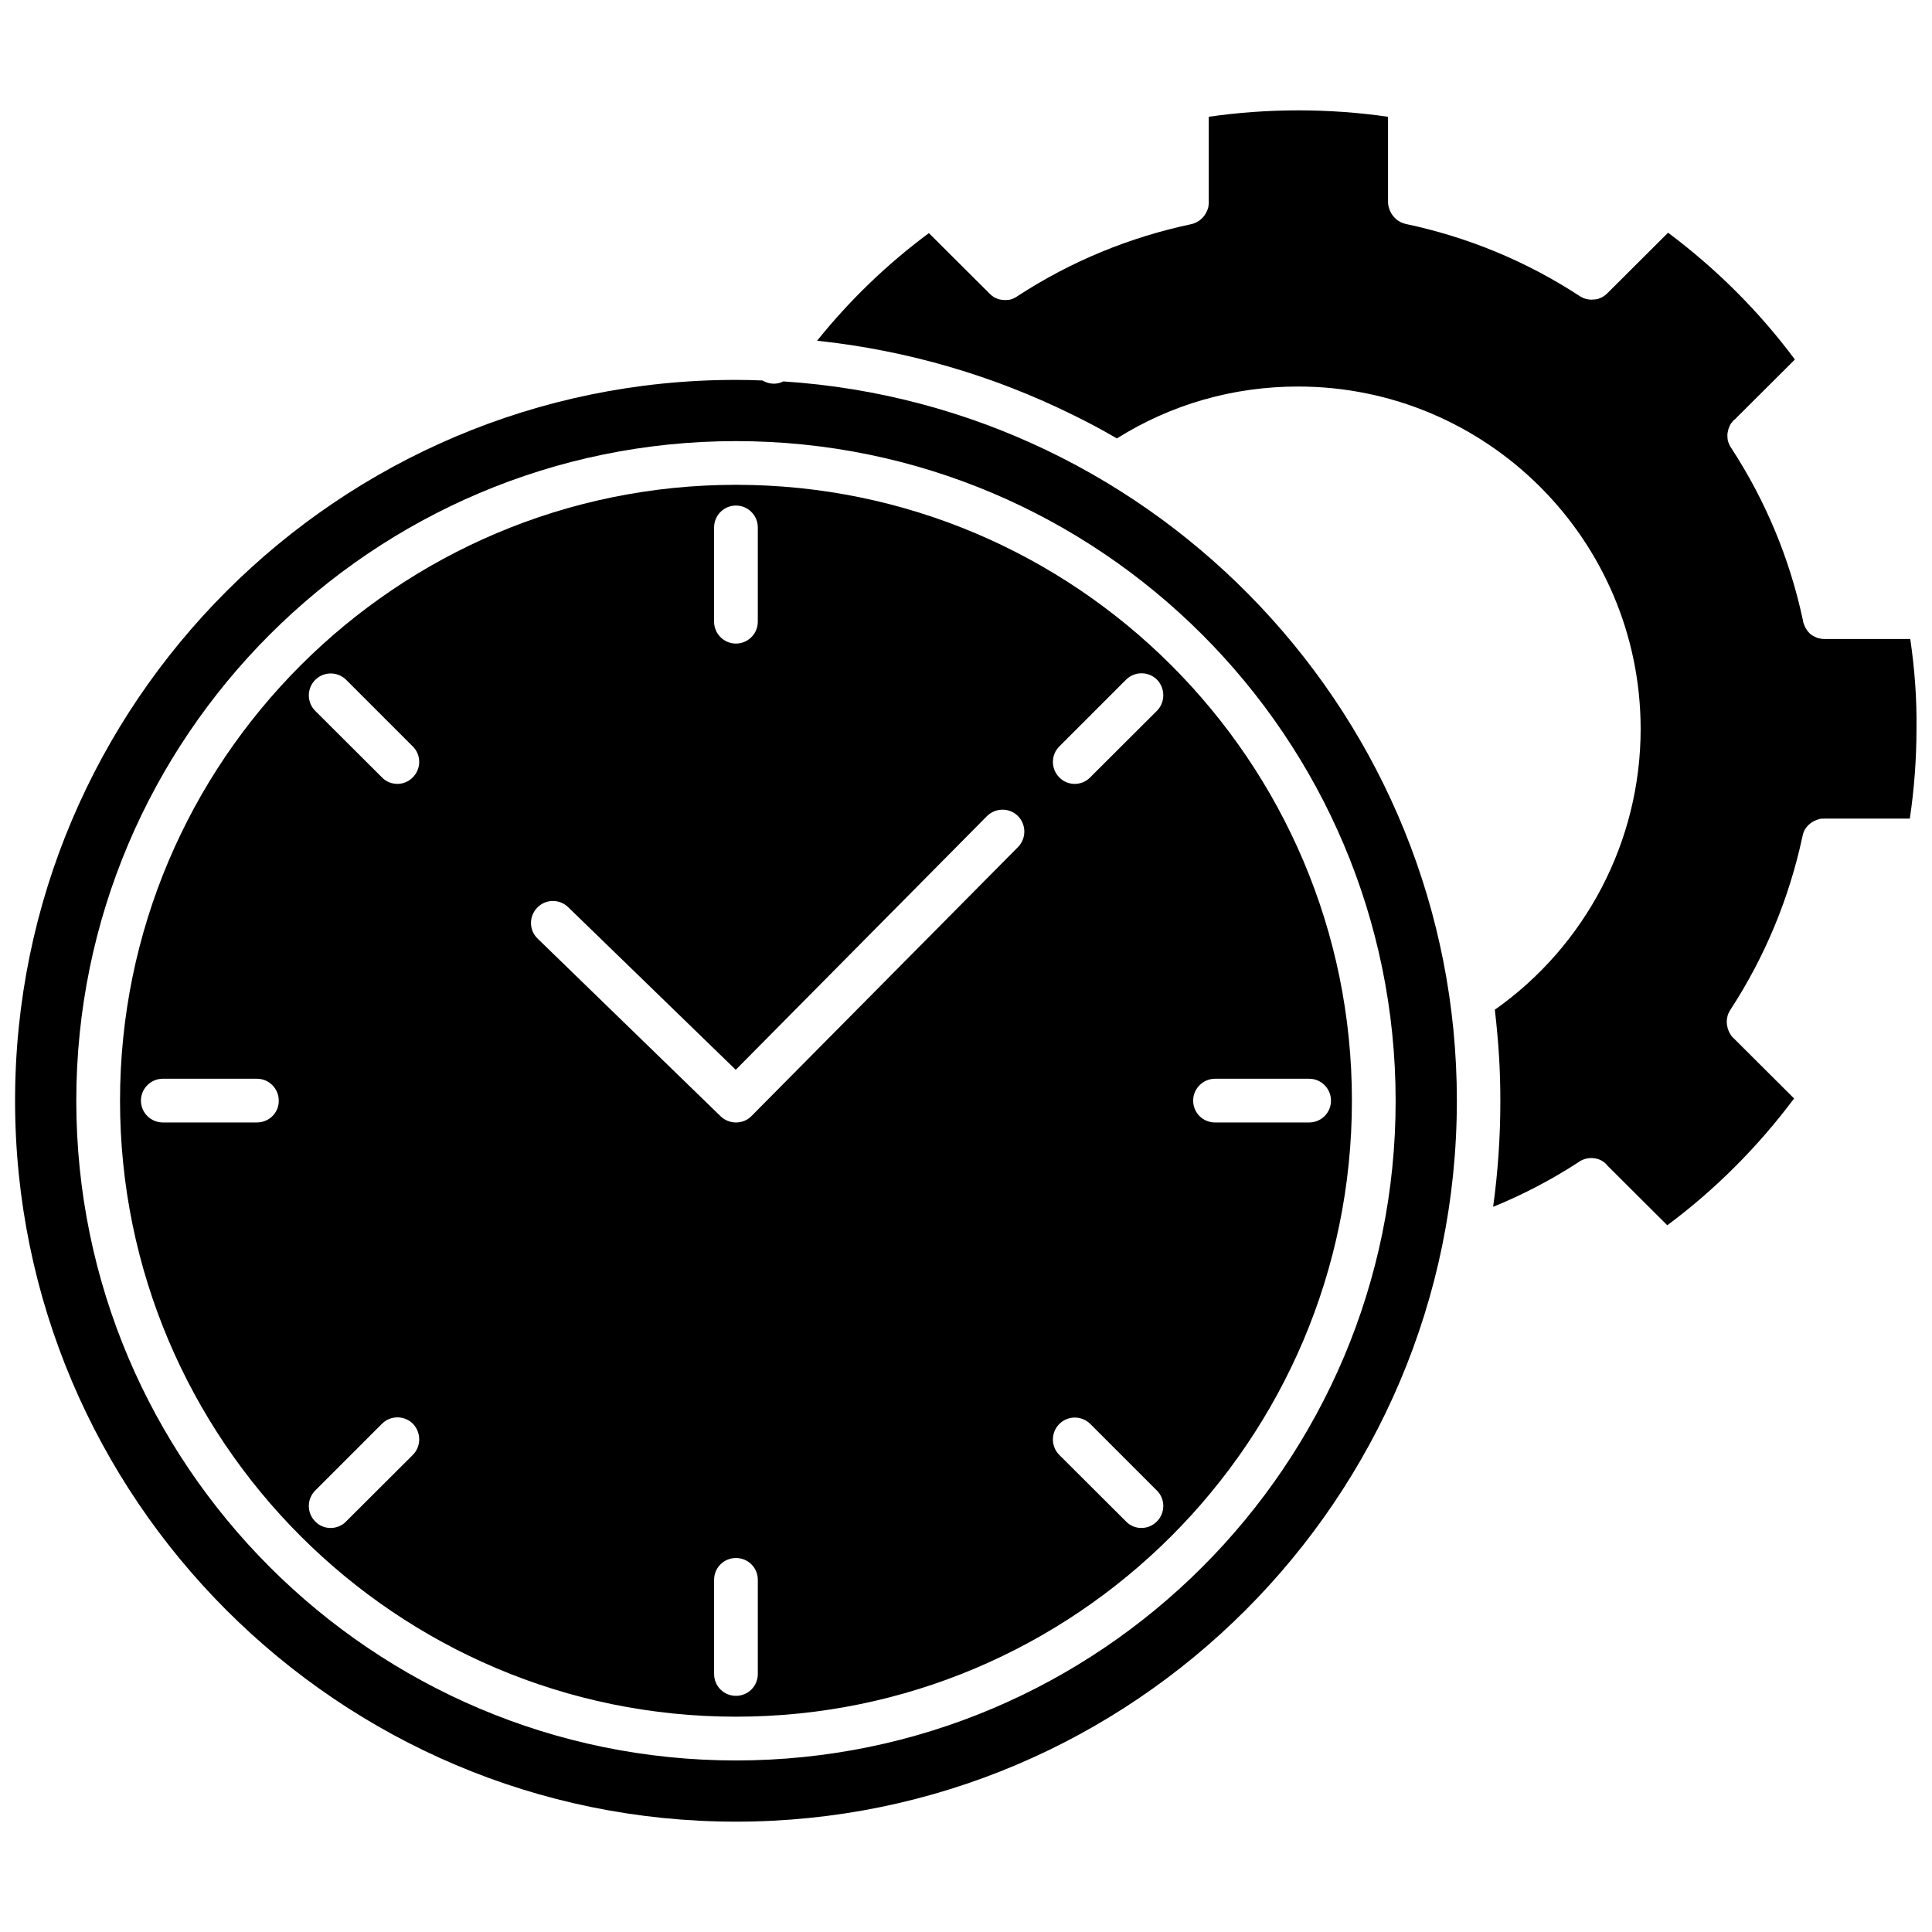
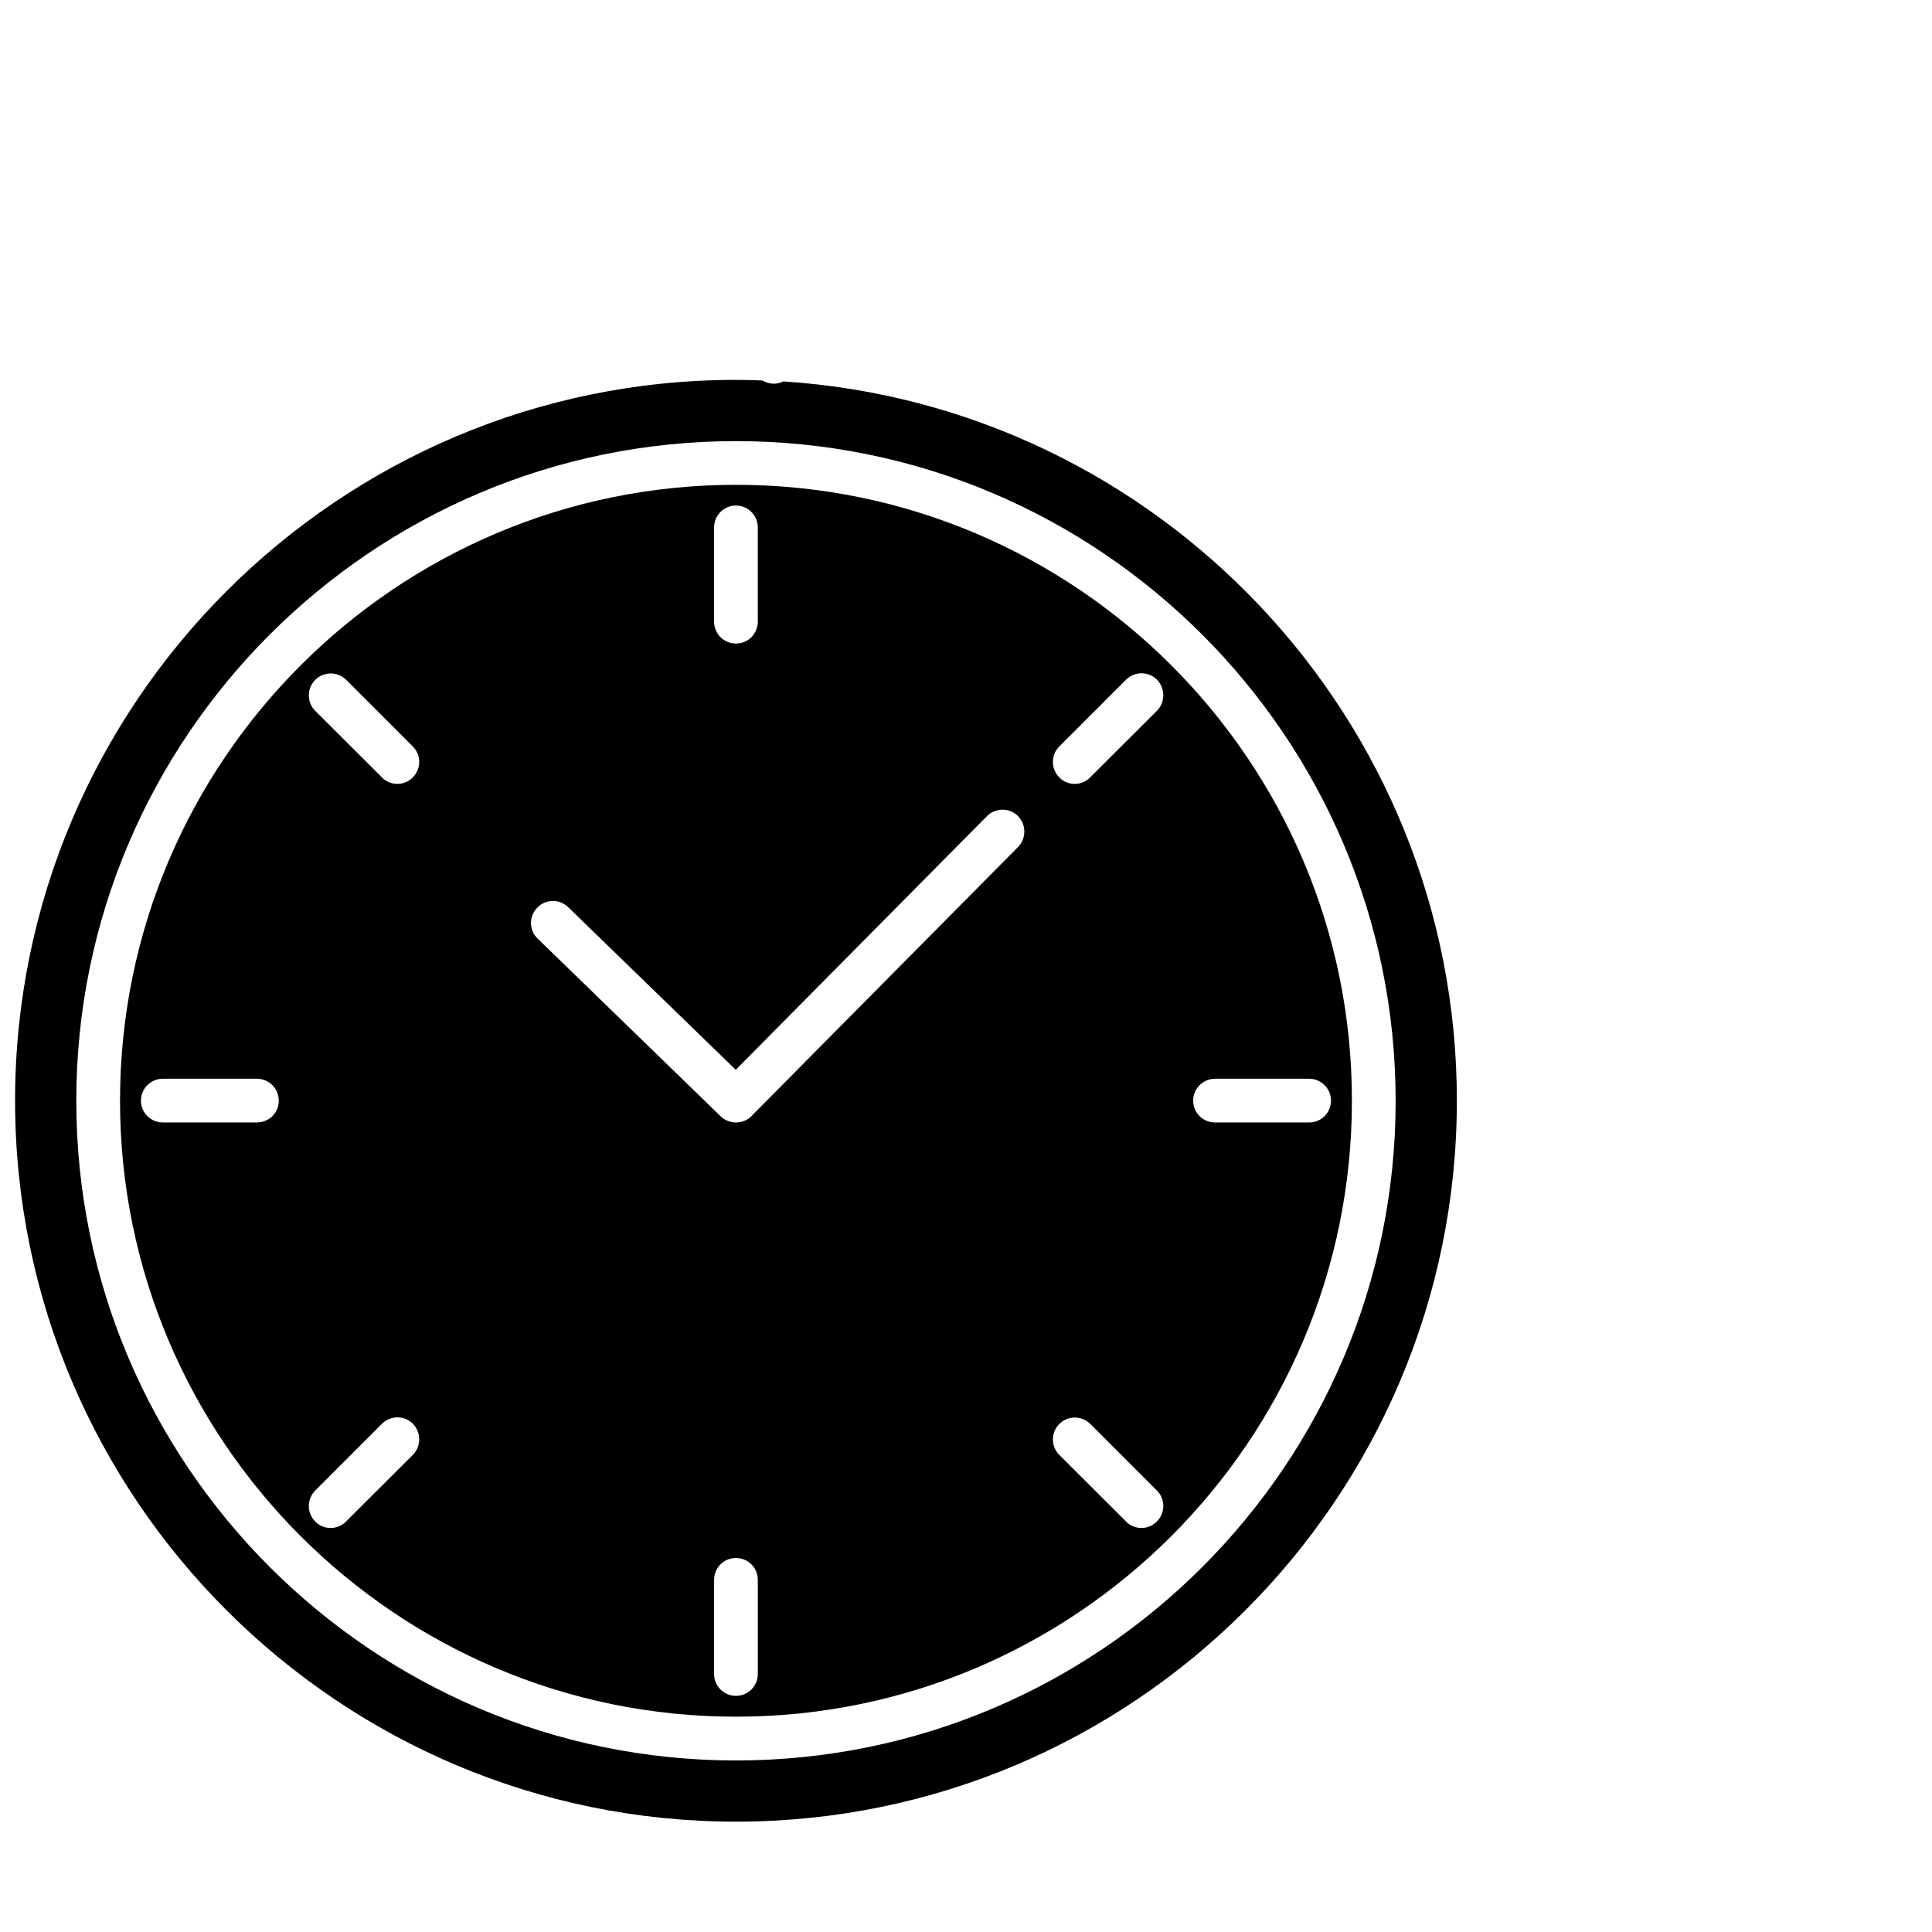
<svg xmlns="http://www.w3.org/2000/svg" width="800px" height="800px" version="1.1" viewBox="144 144 512 512">
  <defs>
    <clipPath id="b">
      <path d="m148.09 244h382.91v383h-382.91z" />
    </clipPath>
    <clipPath id="a">
      <path d="m360 173h291.9v296h-291.9z" />
    </clipPath>
  </defs>
  <g clip-path="url(#b)">
    <path d="m351.58 245.08c-0.754 0.402-1.664 0.605-2.519 0.605-1.008 0-2.066-0.301-3.023-0.855-2.316-0.102-4.637-0.152-7.004-0.152-105.29-0.051-191.04 85.695-191.04 190.99 0 105.4 85.75 191.09 191.05 191.09 105.29 0 191.04-85.695 191.04-191.09 0-101.11-78.996-184.14-178.5-190.59zm-12.543 365.46c-96.379 0-174.82-78.441-174.82-174.82s78.441-174.82 174.82-174.82c96.379 0 174.82 78.441 174.82 174.82 0.051 96.379-78.395 174.82-174.82 174.82z" />
  </g>
  <path d="m339.04 272.48c-90.031 0-163.23 73.203-163.23 163.23s73.203 163.23 163.23 163.23 163.23-73.203 163.23-163.23c0.047-90.031-73.207-163.23-163.23-163.23zm-126.96 168.98h-24.938c-3.176 0-5.793-2.57-5.793-5.793 0-3.176 2.621-5.793 5.793-5.793h24.938c3.223 0 5.793 2.621 5.793 5.793 0.051 3.227-2.57 5.793-5.793 5.793zm121.16-157.69c0-3.176 2.57-5.793 5.793-5.793s5.793 2.621 5.793 5.793v24.988c0 3.176-2.57 5.793-5.793 5.793s-5.793-2.621-5.793-5.793zm-79.852 245.81-17.684 17.633c-1.109 1.16-2.621 1.715-4.082 1.715-1.512 0-2.973-0.555-4.082-1.715-2.266-2.266-2.266-5.945 0-8.211l17.684-17.684c2.266-2.266 5.945-2.266 8.211 0 2.219 2.316 2.219 5.996-0.047 8.262zm0-179.56c-1.16 1.16-2.621 1.715-4.082 1.715-1.461 0-2.973-0.555-4.082-1.715l-17.684-17.633c-2.266-2.266-2.266-5.945 0-8.211s5.945-2.266 8.211 0l17.684 17.684c2.219 2.215 2.219 5.894-0.047 8.16zm91.441 237.6c0 3.223-2.57 5.793-5.793 5.793-3.223 0-5.793-2.57-5.793-5.793v-24.938c0-3.223 2.57-5.793 5.793-5.793 3.223 0 5.793 2.57 5.793 5.793zm68.973-219.16-70.637 71.289c-1.109 1.16-2.621 1.715-4.133 1.715-1.461 0-2.922-0.555-4.031-1.613l-48.516-47.105c-2.316-2.215-2.367-5.894-0.102-8.211 2.215-2.316 5.894-2.367 8.211-0.102l44.387 43.074 66.555-67.211c2.266-2.266 5.945-2.316 8.211-0.051 2.269 2.269 2.269 5.945 0.055 8.215zm36.777 178.75c-1.16 1.16-2.621 1.715-4.082 1.715-1.512 0-2.973-0.555-4.082-1.715l-17.684-17.633c-2.266-2.266-2.266-5.945 0-8.211 2.266-2.266 5.945-2.266 8.211 0l17.684 17.684c2.219 2.215 2.219 5.894-0.047 8.16zm0-214.82-17.684 17.633c-1.109 1.16-2.621 1.715-4.082 1.715-1.461 0-2.973-0.555-4.082-1.715-2.266-2.266-2.266-5.945 0-8.211l17.684-17.684c2.266-2.266 5.945-2.266 8.211 0 2.219 2.316 2.219 5.996-0.047 8.262zm15.414 97.488h24.938c3.223 0 5.793 2.621 5.793 5.793 0 3.223-2.57 5.793-5.793 5.793h-24.938c-3.223 0-5.793-2.57-5.793-5.793 0-3.172 2.621-5.793 5.793-5.793z" />
  <g clip-path="url(#a)">
-     <path d="m650.24 313.34h-22.469-0.301c-0.605 0-1.16-0.102-1.715-0.25-0.152-0.051-0.352-0.102-0.504-0.203-0.504-0.203-0.957-0.453-1.41-0.805 0-0.051-0.051-0.051-0.051-0.051-0.152-0.102-0.301-0.25-0.402-0.402-0.152-0.152-0.25-0.25-0.352-0.402-0.102-0.102-0.203-0.25-0.25-0.352-0.352-0.504-0.605-1.059-0.805-1.664-0.102-0.203-0.152-0.453-0.152-0.656-3.477-16.375-9.875-31.789-19.043-45.848 0-0.051-0.051-0.102-0.102-0.152-0.152-0.203-0.25-0.402-0.352-0.656-0.152-0.25-0.25-0.555-0.352-0.855-0.102-0.25-0.152-0.555-0.152-0.805-0.051-0.25-0.051-0.555-0.051-0.805s0-0.453 0.051-0.707c0.051-0.25 0.102-0.453 0.152-0.707 0.051-0.25 0.102-0.453 0.203-0.656 0.102-0.203 0.152-0.402 0.25-0.605 0.102-0.203 0.203-0.402 0.352-0.605 0-0.051 0.051-0.102 0.102-0.102 0.102-0.152 0.25-0.352 0.402-0.504 0.051-0.102 0.102-0.152 0.203-0.203l0.352-0.301 15.82-15.77c-9.523-12.797-20.809-24.031-33.605-33.605l-16.121 16.07c-0.605 0.605-1.309 1.059-2.016 1.309-0.203 0.102-0.402 0.152-0.656 0.203-0.203 0.051-0.402 0.102-0.656 0.102h-0.102c-0.25 0-0.453 0.051-0.656 0.051-0.25 0-0.555 0-0.805-0.051s-0.555-0.102-0.805-0.152c-0.203-0.051-0.402-0.152-0.605-0.203-0.102-0.051-0.203-0.102-0.301-0.152-0.203-0.102-0.402-0.203-0.656-0.352-0.051 0-0.102-0.051-0.152-0.102-14.055-9.168-29.523-15.566-45.996-19.043-0.152-0.051-0.352-0.102-0.504-0.152-0.203-0.051-0.352-0.102-0.555-0.203-0.152-0.051-0.352-0.152-0.504-0.25-0.152-0.102-0.352-0.203-0.504-0.301-0.152-0.102-0.301-0.203-0.453-0.352-0.656-0.555-1.211-1.258-1.562-2.066-0.102-0.152-0.152-0.301-0.203-0.453-0.051-0.152-0.102-0.301-0.152-0.453-0.051-0.102-0.051-0.25-0.102-0.352-0.051-0.152-0.051-0.352-0.102-0.504 0-0.203-0.051-0.402-0.051-0.605v-22.715c-15.668-2.266-31.84-2.266-47.508 0v22.773c0 0.203 0 0.402-0.051 0.605 0 0.152-0.051 0.352-0.051 0.504-0.051 0.102-0.051 0.25-0.102 0.352-0.051 0.152-0.102 0.301-0.152 0.453-0.051 0.152-0.102 0.301-0.203 0.453-0.352 0.805-0.906 1.512-1.562 2.066-0.152 0.152-0.301 0.25-0.453 0.352-0.152 0.102-0.301 0.203-0.504 0.301-0.152 0.102-0.352 0.152-0.504 0.25-0.152 0.102-0.352 0.152-0.555 0.203-0.152 0.102-0.352 0.102-0.504 0.152-16.426 3.477-31.941 9.875-45.996 19.043-0.051 0-0.102 0.051-0.152 0.102-0.203 0.152-0.453 0.301-0.707 0.402-0.102 0.051-0.203 0.102-0.301 0.152-0.203 0.102-0.352 0.152-0.555 0.203-0.25 0.102-0.504 0.152-0.805 0.152-0.25 0.051-0.555 0.051-0.805 0.051s-0.453 0-0.656-0.051h-0.102c-0.203 0-0.402-0.051-0.656-0.102-0.25-0.051-0.453-0.102-0.656-0.203-0.754-0.25-1.41-0.707-2.016-1.309l-16.121-16.07c-11.082 8.211-21.008 17.785-29.625 28.516 24.133 2.57 47.004 9.371 67.863 19.699 3.93 1.914 7.809 3.981 11.586 6.195 14.359-9.02 30.781-13.754 48.012-13.754 50.078 0 90.785 40.707 90.785 90.785 0 29.727-14.609 57.434-38.641 74.363 0.504 4.332 0.906 8.715 1.16 13.148 0.203 3.68 0.301 7.356 0.301 11.133 0 9.473-0.656 18.844-1.914 27.961 7.91-3.223 15.516-7.203 22.723-11.891 0.051 0 0.102-0.051 0.102-0.102 0.25-0.152 0.504-0.301 0.754-0.402 1.613-0.754 3.527-0.707 5.09 0.102 0.203 0.102 0.402 0.25 0.605 0.402 0.203 0.102 0.402 0.25 0.555 0.453 0.102 0.051 0.152 0.102 0.203 0.203l0.301 0.352 15.82 15.77c12.797-9.523 24.031-20.809 33.605-33.605l-16.121-16.07c-0.102-0.051-0.152-0.152-0.203-0.203-0.152-0.152-0.352-0.352-0.453-0.605-0.301-0.402-0.504-0.805-0.656-1.258-0.102-0.203-0.152-0.402-0.203-0.656-0.051-0.25-0.102-0.453-0.152-0.707 0-0.25-0.051-0.453-0.051-0.707v-0.051c0-0.25 0-0.555 0.051-0.805 0.051-0.25 0.102-0.555 0.152-0.805 0.051-0.203 0.152-0.402 0.203-0.605 0.051-0.102 0.102-0.203 0.152-0.301 0.102-0.203 0.203-0.402 0.352-0.656 0.051-0.051 0.051-0.102 0.102-0.152 9.117-14.008 15.516-29.422 19.043-45.848 0.051-0.25 0.102-0.453 0.152-0.656 0.102-0.352 0.203-0.656 0.352-0.906 0.102-0.152 0.152-0.301 0.25-0.453 0.102-0.102 0.152-0.25 0.25-0.352 0.102-0.152 0.25-0.352 0.402-0.453 0.102-0.102 0.152-0.25 0.301-0.301 0.754-0.754 1.762-1.258 2.82-1.512 0.352-0.102 0.754-0.102 1.16-0.102h22.773c1.16-7.859 1.762-15.82 1.762-23.73 0.113-8.051-0.492-16.012-1.648-23.871z" />
-   </g>
+     </g>
</svg>